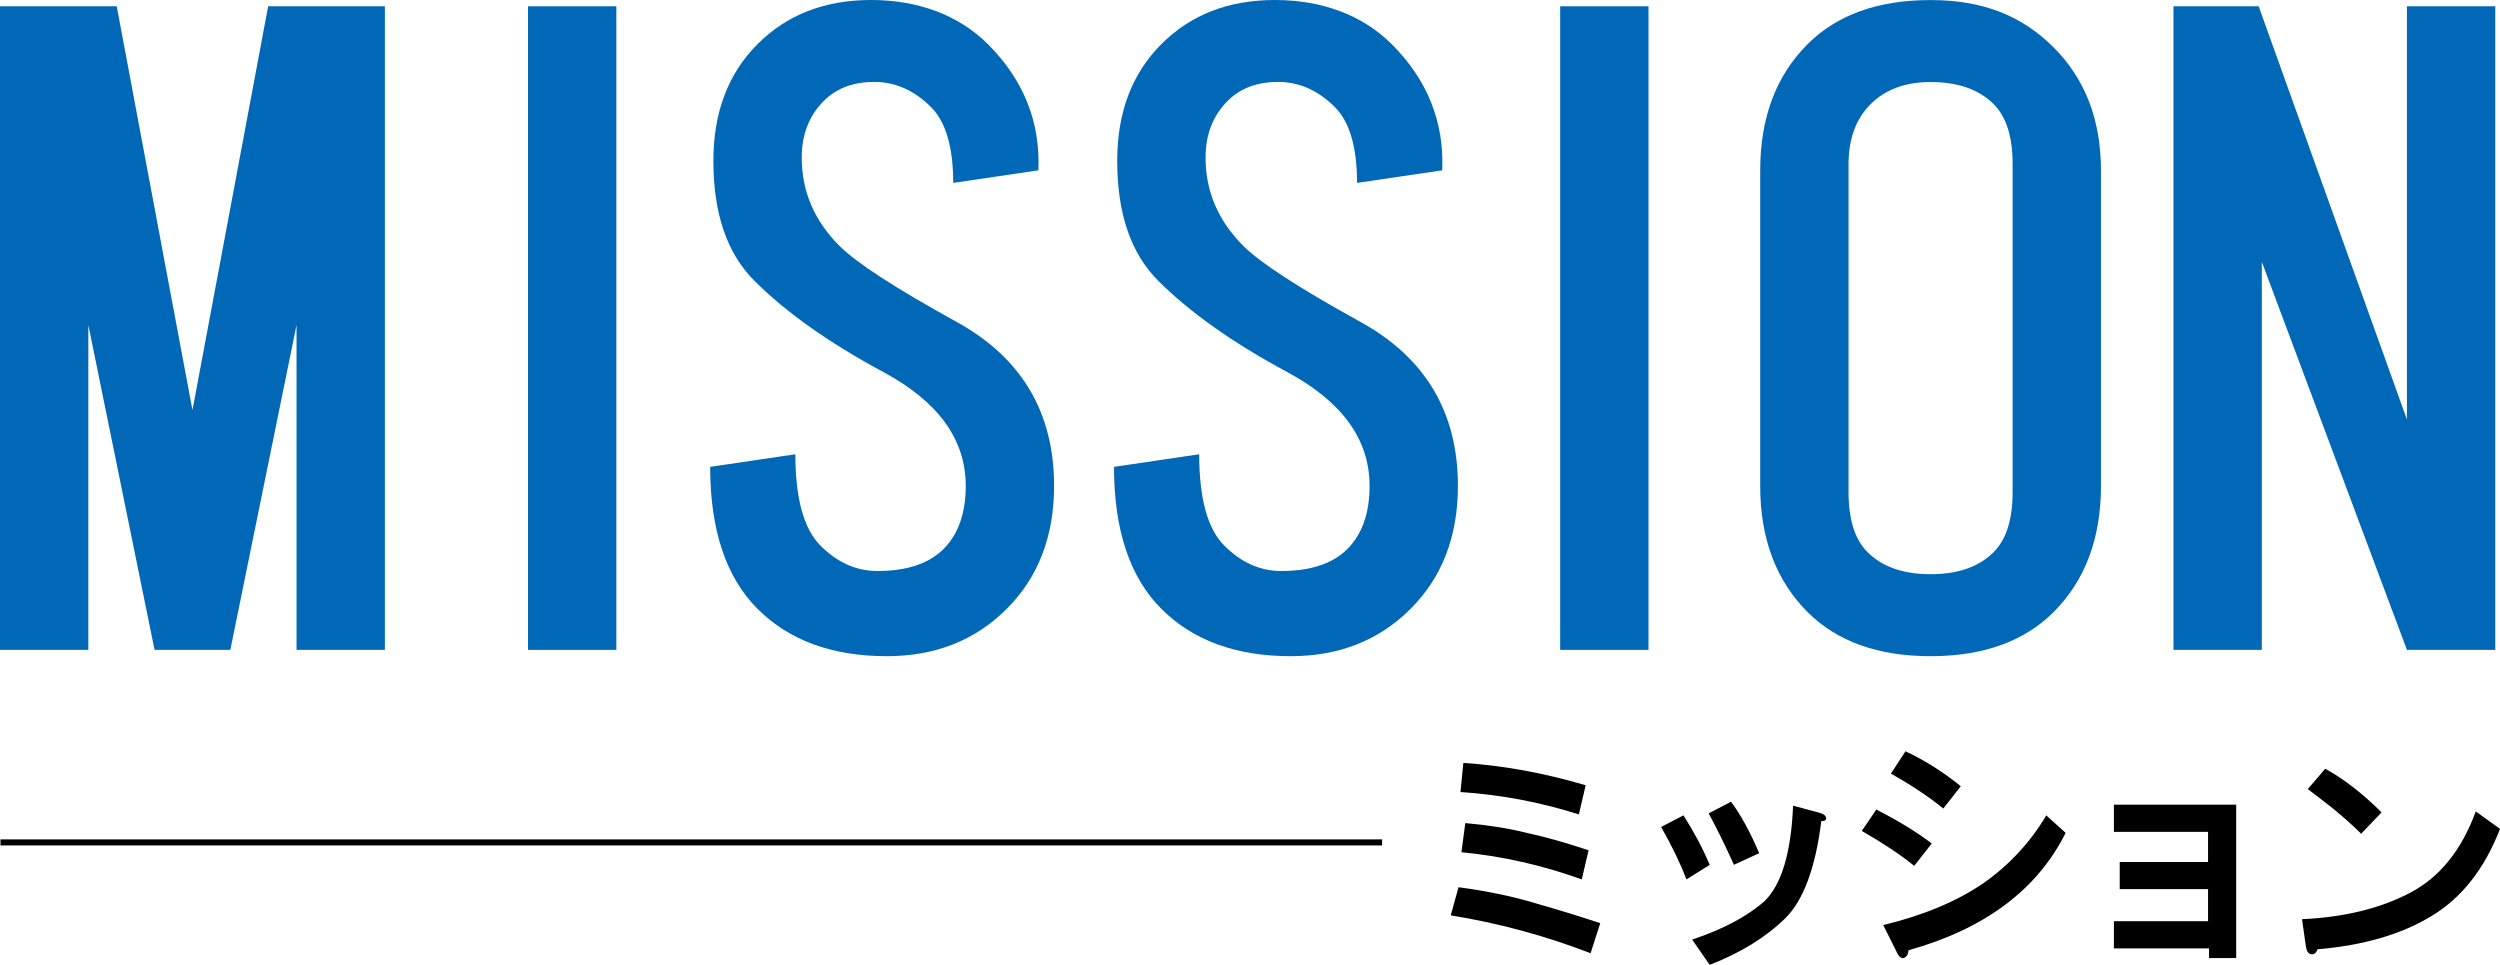
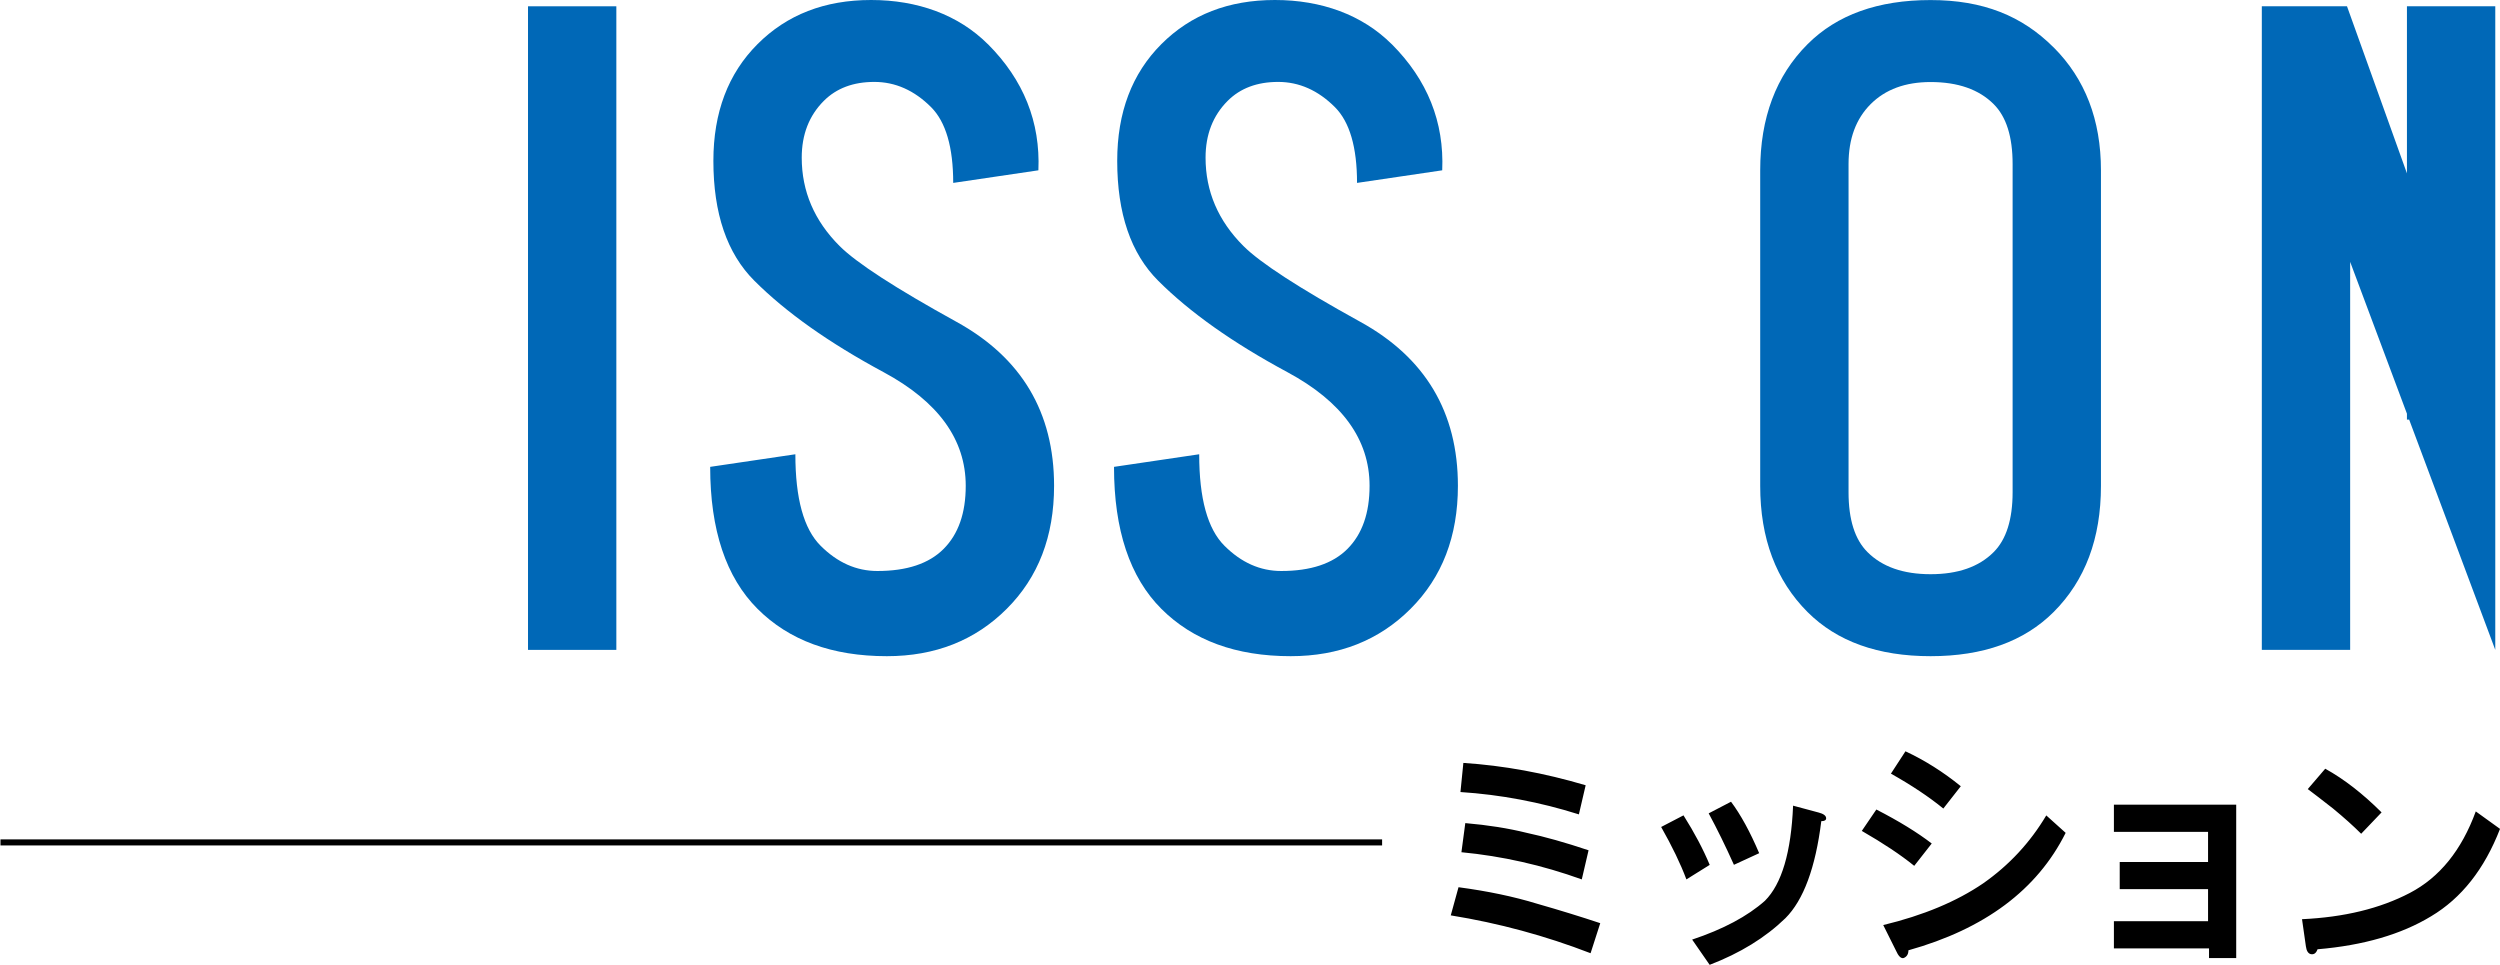
<svg xmlns="http://www.w3.org/2000/svg" id="_レイヤー_2" viewBox="0 0 412.92 159.36">
  <defs>
    <style>.cls-1{fill:#0068b7;}.cls-1,.cls-2{stroke-width:0px;}</style>
  </defs>
  <g id="_レイヤー_1-2">
-     <path class="cls-1" d="M31.79,67.74L44.29,1.04h19.28v106.3h-14.59v-53.67l-10.94,53.67h-12.51l-10.94-53.67v53.67H0V1.04h19.28l12.51,66.7Z" />
    <path class="cls-1" d="M101.8,107.34h-14.59V1.04h14.59v106.3Z" />
    <path class="cls-1" d="M163.17,7.29c5.9,5.91,8.68,12.86,8.34,20.84l-14.07,2.08c0-5.9-1.22-10.07-3.65-12.51-2.78-2.78-5.91-4.17-9.38-4.17s-6.25,1.04-8.34,3.13c-2.43,2.43-3.65,5.56-3.65,9.38,0,5.56,2.08,10.42,6.25,14.59,2.78,2.78,9.2,6.95,19.28,12.51,10.76,5.91,16.15,14.94,16.15,27.1,0,8.34-2.6,15.11-7.82,20.32-5.21,5.21-11.81,7.82-19.8,7.82-9.04,0-16.15-2.61-21.36-7.82-5.21-5.21-7.82-13.03-7.82-23.45l14.07-2.08c0,7.3,1.38,12.33,4.17,15.11,2.78,2.78,5.9,4.17,9.38,4.17,4.86,0,8.51-1.21,10.94-3.65s3.65-5.9,3.65-10.42c0-7.64-4.52-13.89-13.55-18.76-9.04-4.86-16.15-9.9-21.36-15.11-4.52-4.51-6.77-11.11-6.77-19.8,0-7.99,2.43-14.41,7.29-19.28s11.11-7.29,18.76-7.29,14.41,2.43,19.28,7.29Z" />
    <path class="cls-1" d="M229.87,7.29c5.9,5.91,8.68,12.86,8.34,20.84l-14.07,2.08c0-5.9-1.22-10.07-3.65-12.51-2.78-2.78-5.91-4.17-9.38-4.17s-6.25,1.04-8.34,3.13c-2.43,2.43-3.65,5.56-3.65,9.38,0,5.56,2.08,10.42,6.25,14.59,2.78,2.78,9.2,6.95,19.28,12.51,10.76,5.91,16.15,14.94,16.15,27.1,0,8.34-2.6,15.11-7.82,20.32-5.21,5.21-11.81,7.82-19.8,7.82-9.04,0-16.15-2.61-21.36-7.82-5.21-5.21-7.82-13.03-7.82-23.45l14.07-2.08c0,7.3,1.38,12.33,4.17,15.11,2.78,2.78,5.9,4.17,9.38,4.17,4.86,0,8.51-1.21,10.94-3.65s3.65-5.9,3.65-10.42c0-7.64-4.52-13.89-13.55-18.76-9.04-4.86-16.15-9.9-21.36-15.11-4.52-4.51-6.77-11.11-6.77-19.8,0-7.99,2.43-14.41,7.29-19.28s11.11-7.29,18.76-7.29,14.41,2.43,19.28,7.29Z" />
-     <path class="cls-1" d="M272.28,107.34h-14.59V1.04h14.59v106.3Z" />
    <path class="cls-1" d="M339.19,7.82c5.21,5.21,7.82,11.98,7.82,20.32v52.11c0,8.69-2.61,15.63-7.82,20.84-4.87,4.86-11.64,7.29-20.32,7.29s-15.46-2.43-20.32-7.29c-5.21-5.21-7.82-12.16-7.82-20.84V28.14c0-8.68,2.61-15.63,7.82-20.84,4.86-4.86,11.63-7.29,20.32-7.29s15.11,2.61,20.32,7.82ZM305.32,81.29c0,4.52,1.04,7.82,3.13,9.9,2.43,2.43,5.9,3.65,10.42,3.65s7.99-1.21,10.42-3.65c2.08-2.08,3.13-5.38,3.13-9.9V27.1c0-4.51-1.04-7.82-3.13-9.9-2.43-2.43-5.91-3.65-10.42-3.65-4.17,0-7.47,1.22-9.9,3.65-2.43,2.43-3.65,5.73-3.65,9.9v54.19Z" />
-     <path class="cls-1" d="M397.55,69.3V1.04h14.59v106.3h-14.59l-23.97-64.09v64.09h-14.59V1.04h14.07l24.49,68.26Z" />
+     <path class="cls-1" d="M397.55,69.3V1.04h14.59v106.3l-23.97-64.09v64.09h-14.59V1.04h14.07l24.49,68.26Z" />
    <rect class="cls-2" x=".08" y="138.64" width="228.2" height="1" />
    <path class="cls-2" d="M262.71,157.44c-7.48-2.89-15.18-4.97-23.09-6.25l1.28-4.65c4.81.64,9.14,1.55,12.99,2.73,3.74,1.07,7.21,2.14,10.42,3.21l-1.6,4.97ZM260.78,134.51c-6.41-2.03-12.93-3.26-19.56-3.69l.48-4.81c6.63.43,13.36,1.66,20.2,3.69l-1.12,4.81ZM261.26,145.25c-6.52-2.35-13.15-3.85-19.88-4.49l.64-4.81c3.74.32,7.11.86,10.1,1.6,2.99.64,6.41,1.6,10.26,2.89l-1.12,4.81ZM278.54,145.25c-.96-2.57-2.35-5.45-4.17-8.66l3.69-1.92c1.82,2.89,3.26,5.61,4.33,8.18l-3.85,2.4ZM300.34,134.19c.85.22,1.28.54,1.28.96,0,.32-.27.48-.8.48-.96,7.7-2.94,13.04-5.93,16.03-3.31,3.21-7.48,5.77-12.51,7.7l-2.89-4.17c5.13-1.71,9.14-3.85,12.02-6.41,2.78-2.78,4.33-8.02,4.65-15.71l4.17,1.12h0ZM285.91,132.42c1.6,2.14,3.15,4.97,4.65,8.5l-4.17,1.92c-1.39-3.1-2.78-5.93-4.17-8.5l3.69-1.92h0ZM309.92,133.71c3.74,1.92,6.79,3.8,9.14,5.61l-2.89,3.69c-2.24-1.82-5.13-3.74-8.66-5.77l2.4-3.53ZM341.18,137.56c-4.7,9.41-13.36,15.87-25.97,19.4,0,.64-.27,1.07-.8,1.28-.43.11-.86-.32-1.28-1.28l-2.08-4.17c6.63-1.6,12.13-3.9,16.51-6.89,4.27-2.99,7.75-6.73,10.42-11.22l3.21,2.89h0ZM320.98,133.55c-2.35-1.92-5.24-3.85-8.66-5.77l2.4-3.69c3.21,1.5,6.25,3.42,9.14,5.77l-2.89,3.69ZM369.35,158.24h-4.49v-1.6h-15.71v-4.49h15.55v-5.29h-14.59v-4.49h14.59v-4.97h-15.55v-4.49h20.2v25.33ZM412.92,136.91c-2.57,6.63-6.36,11.44-11.38,14.43-4.92,2.99-11.17,4.81-18.76,5.45-.22.64-.59.91-1.12.8-.43-.11-.7-.54-.8-1.28l-.64-4.49c6.95-.32,12.88-1.76,17.8-4.33,4.92-2.57,8.55-7.05,10.9-13.47l4.01,2.89h0ZM384.06,126.97c3.1,1.71,6.2,4.12,9.3,7.21l-3.37,3.53c-1.28-1.28-2.83-2.67-4.65-4.17-1.92-1.5-3.31-2.57-4.17-3.21l2.89-3.37h0Z" />
  </g>
</svg>